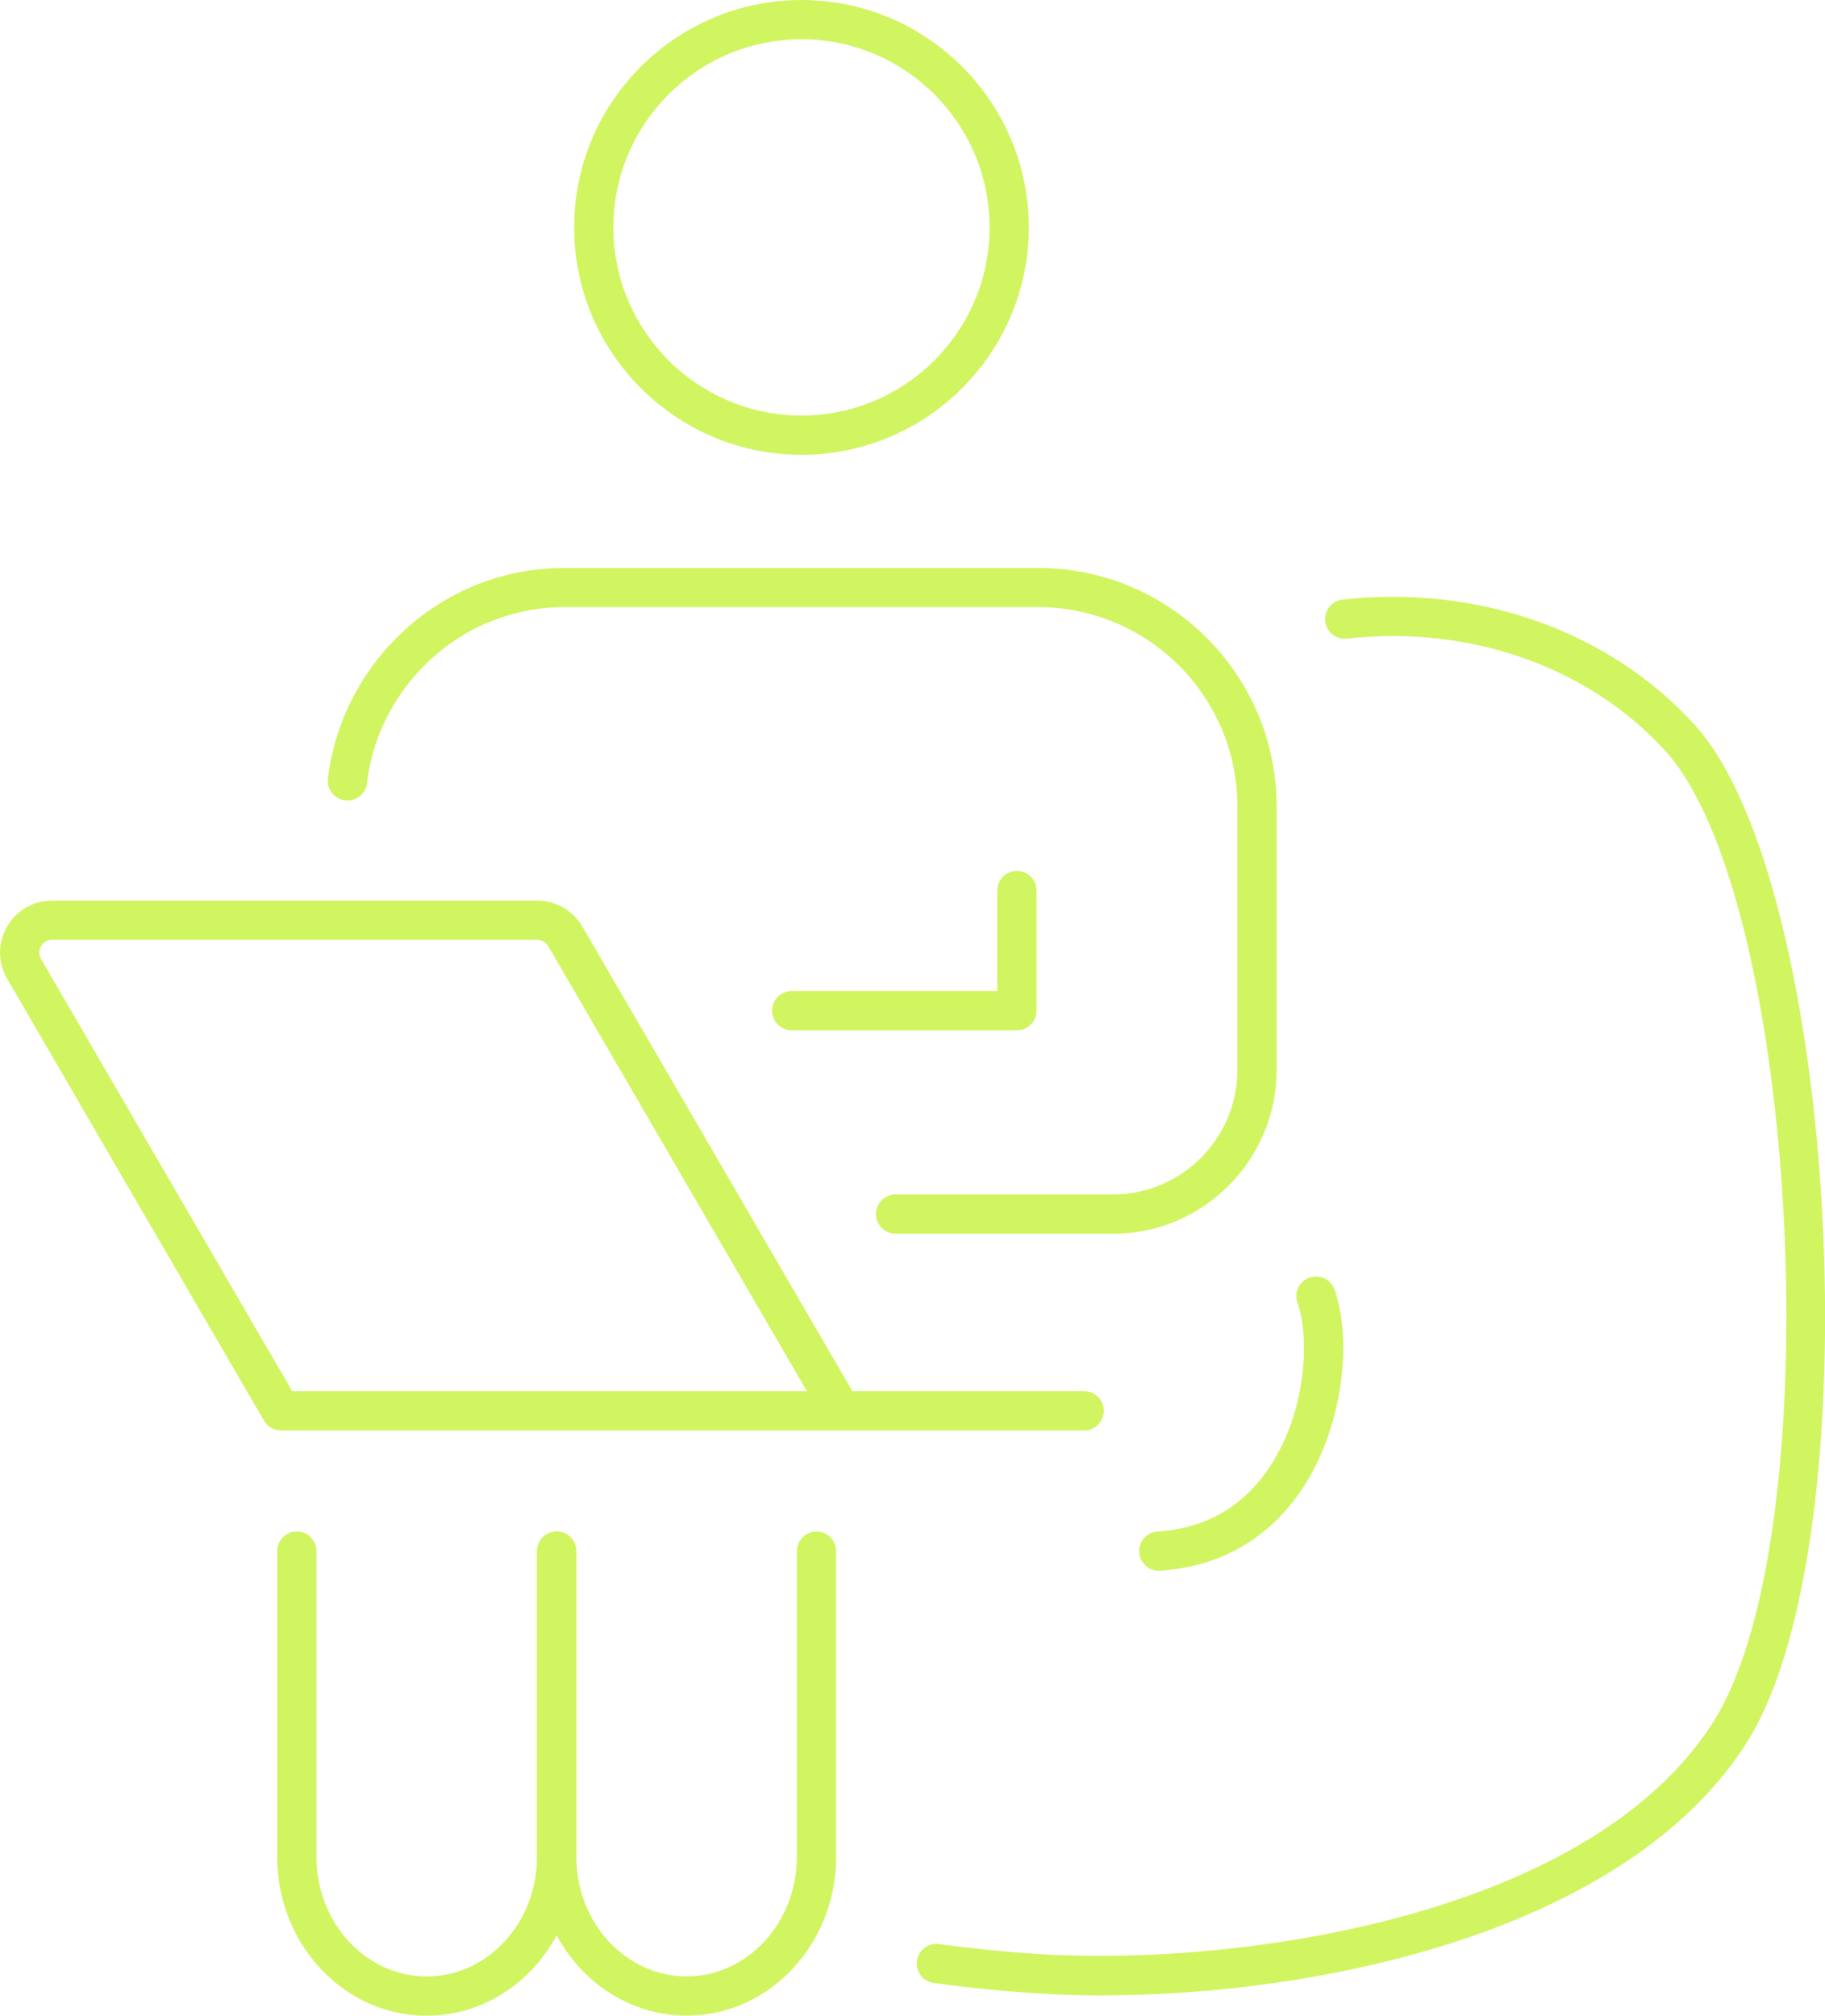
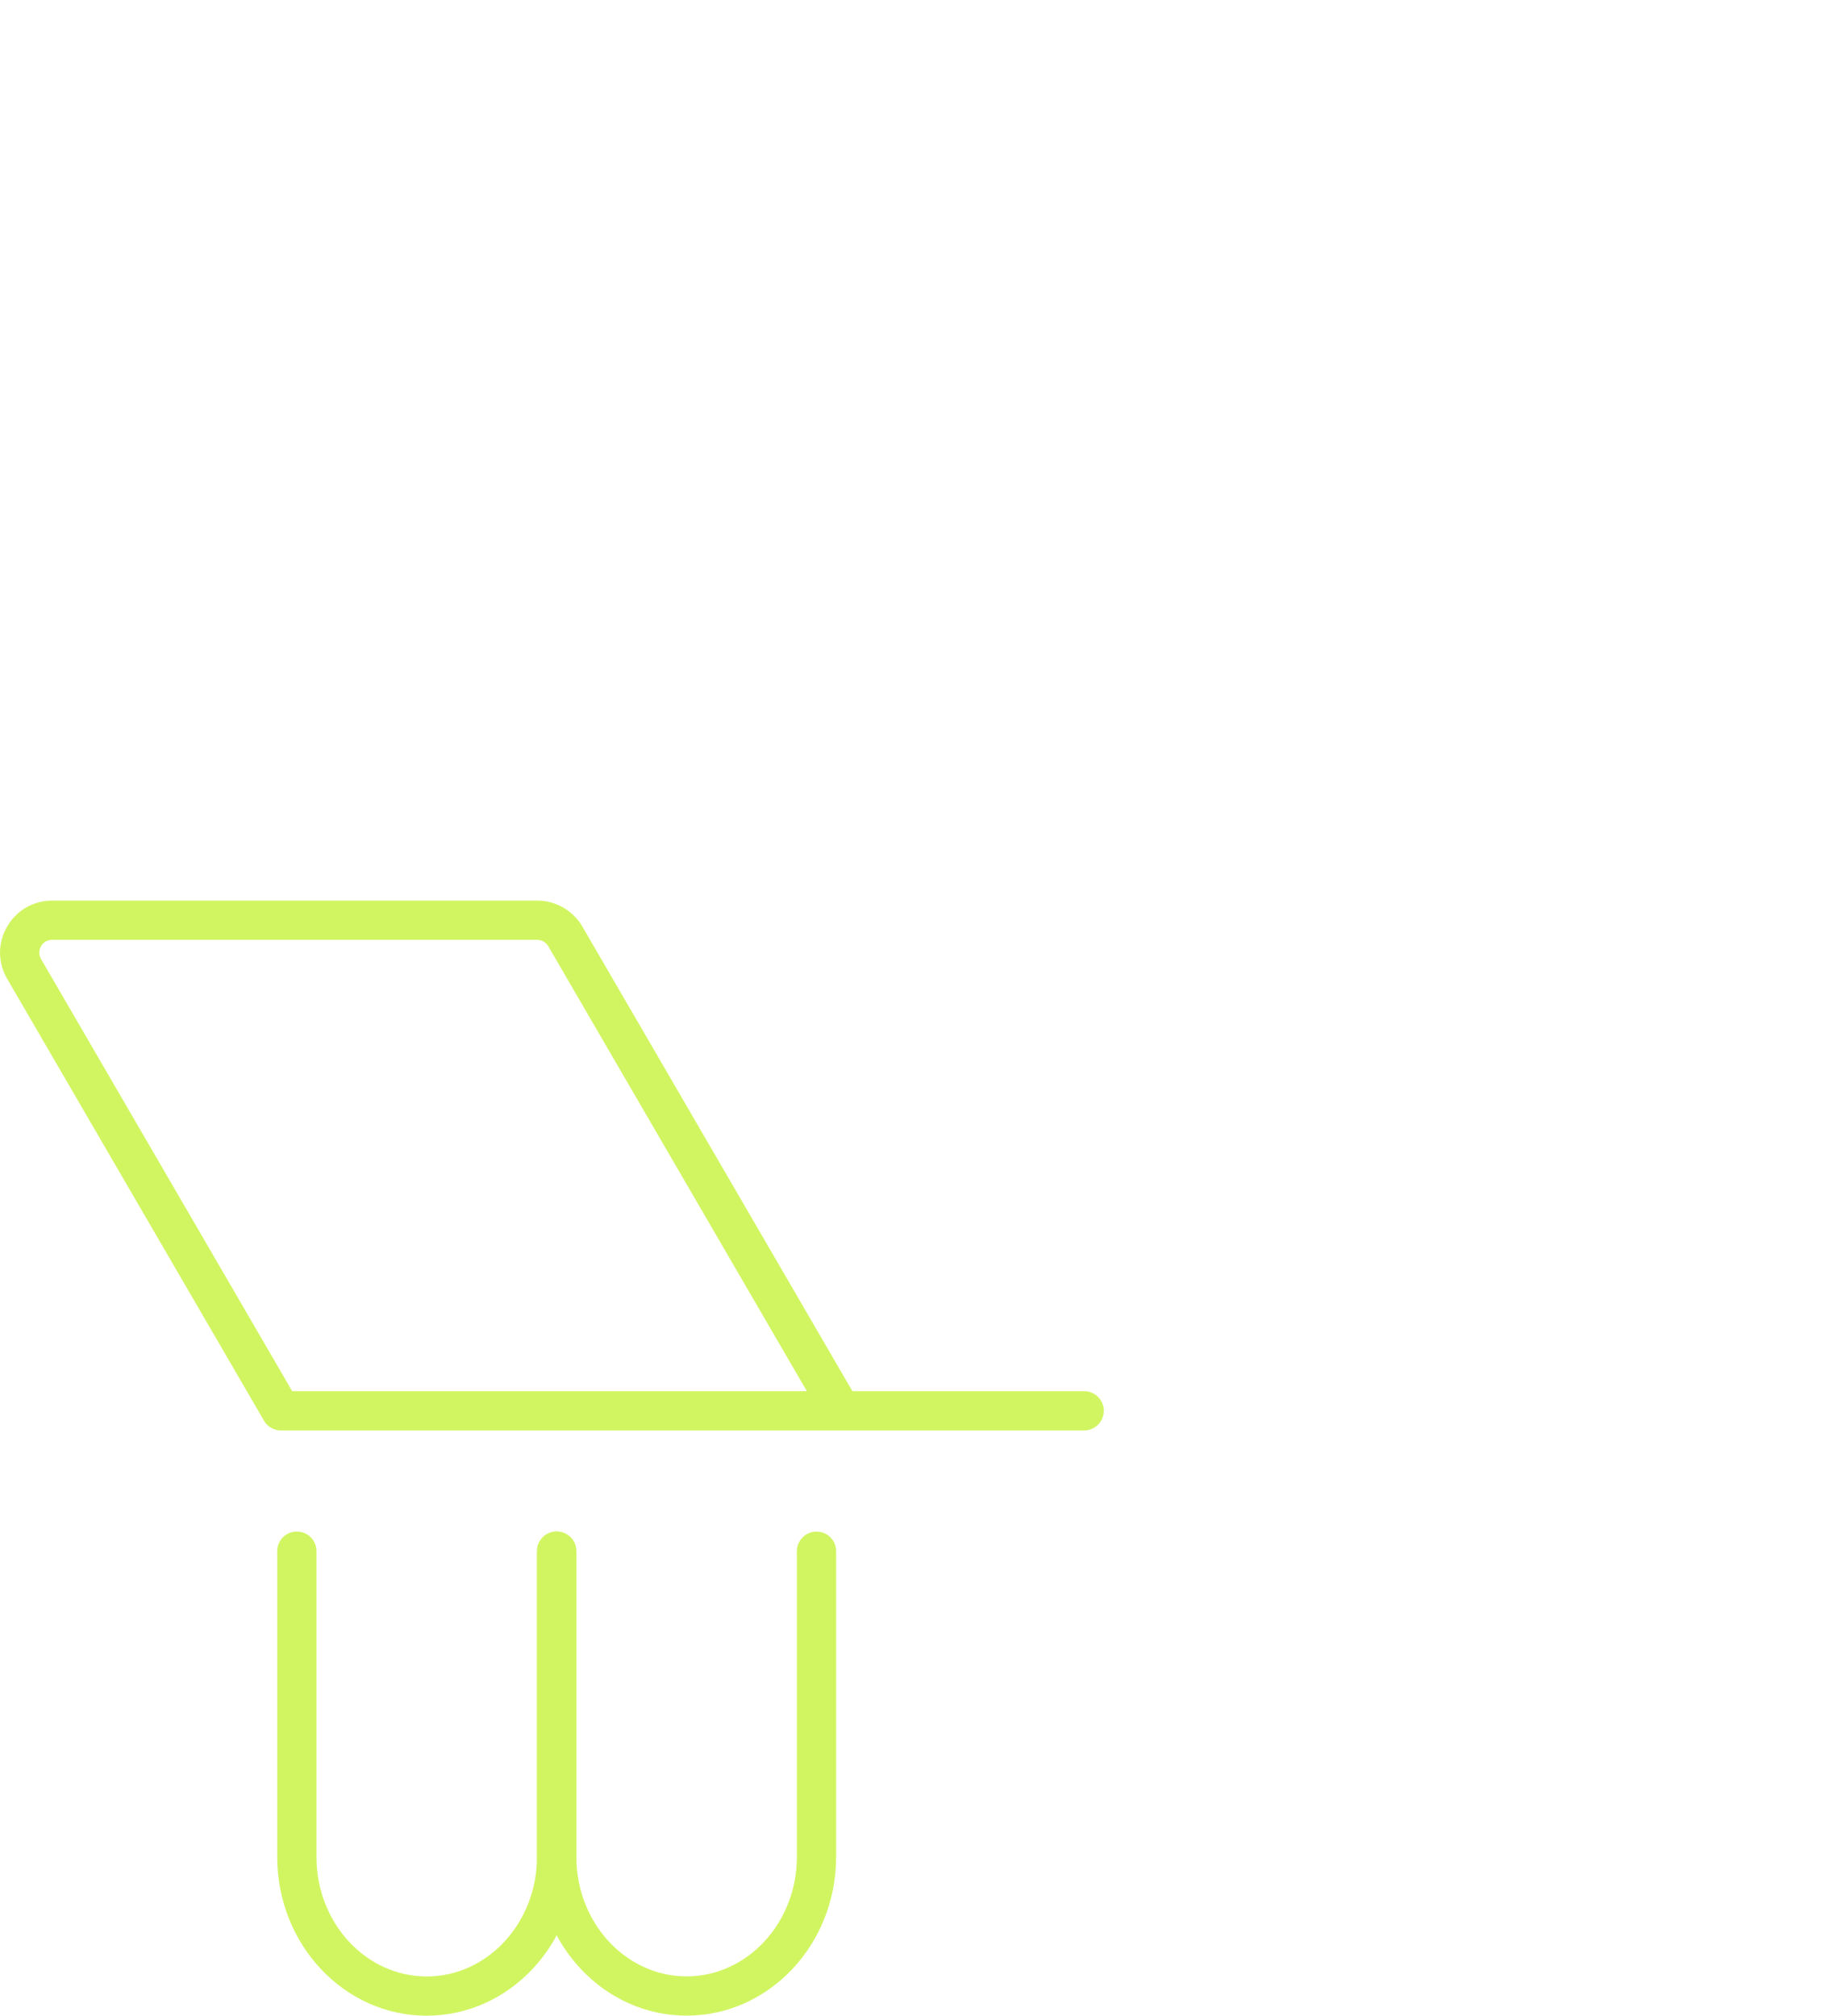
<svg xmlns="http://www.w3.org/2000/svg" id="Layer_2" data-name="Layer 2" viewBox="0 0 237.13 261.85">
  <defs>
    <style>
      .cls-1 {
        fill: #d1f561;
      }
    </style>
  </defs>
  <g id="_ëÎÓÈ_1" data-name="ëÎÓÈ 1">
    <g>
      <g>
        <path class="cls-1" d="M109.28,185.82H36.5c-.91,0-1.75-.48-2.2-1.27L.93,127.15c-1.23-2.12-1.24-4.65-.01-6.77,1.22-2.12,3.41-3.39,5.86-3.39h63.03c2.4,0,4.64,1.29,5.85,3.36l35.83,61.63c.46.79.46,1.76,0,2.55-.45.79-1.3,1.28-2.21,1.28ZM37.97,180.72h66.87l-33.6-57.8c-.3-.51-.85-.83-1.44-.83H6.77c-.87,0-1.3.58-1.44.83-.14.25-.43.91,0,1.66l32.63,56.13Z" />
        <path class="cls-1" d="M140.87,185.82h-31.59c-1.41,0-2.55-1.14-2.55-2.55s1.14-2.55,2.55-2.55h31.59c1.41,0,2.55,1.14,2.55,2.55s-1.14,2.55-2.55,2.55Z" />
      </g>
      <g>
        <g>
-           <path class="cls-1" d="M144.58,160.27h-28.21c-1.41,0-2.55-1.14-2.55-2.55s1.14-2.55,2.55-2.55h28.21c8.93,0,16.2-7.27,16.2-16.2v-34.22c0-14.27-11.61-25.88-25.88-25.88h-61.52c-6.89,0-13.38,2.7-18.27,7.61-4.12,4.12-6.76,9.54-7.43,15.26-.16,1.4-1.43,2.39-2.83,2.24-1.4-.16-2.4-1.43-2.24-2.83.8-6.85,3.96-13.34,8.89-18.27,5.85-5.87,13.62-9.1,21.88-9.1h61.52c17.08,0,30.98,13.9,30.98,30.98v34.22c0,11.75-9.56,21.3-21.3,21.3Z" />
-           <path class="cls-1" d="M132.13,133.84h-29.26c-1.41,0-2.55-1.14-2.55-2.55s1.14-2.55,2.55-2.55h26.71v-13.06c0-1.41,1.14-2.55,2.55-2.55s2.55,1.14,2.55,2.55v15.61c0,1.41-1.14,2.55-2.55,2.55Z" />
-           <path class="cls-1" d="M104.14,59.08c-16.29,0-29.54-13.25-29.54-29.54S87.85,0,104.14,0s29.54,13.25,29.54,29.54-13.25,29.54-29.54,29.54ZM104.14,5.1c-13.48,0-24.44,10.96-24.44,24.44s10.96,24.44,24.44,24.44,24.44-10.96,24.44-24.44-10.96-24.44-24.44-24.44Z" />
-         </g>
+           </g>
        <g>
          <path class="cls-1" d="M55.44,261.85c-10.71,0-19.42-9.25-19.42-20.62v-39.73c0-1.41,1.14-2.55,2.55-2.55s2.55,1.14,2.55,2.55v39.73c0,8.56,6.42,15.52,14.32,15.52s14.33-6.96,14.33-15.52v-39.73c0-1.41,1.14-2.55,2.55-2.55s2.55,1.14,2.55,2.55v39.73c0,11.37-8.72,20.62-19.43,20.62Z" />
          <path class="cls-1" d="M89.21,261.84c-10.71,0-19.42-9.25-19.42-20.61v-39.71c0-1.41,1.14-2.56,2.55-2.56s2.55,1.13,2.55,2.54v39.73c0,8.55,6.43,15.51,14.32,15.51s14.33-6.96,14.33-15.51v-39.71c0-1.41,1.14-2.56,2.55-2.56s2.55,1.13,2.55,2.54v39.73c0,11.37-8.71,20.61-19.43,20.61Z" />
        </g>
      </g>
      <g>
-         <path class="cls-1" d="M143.35,259.21c-2.89,0-5.74-.08-8.54-.26-4.3-.27-8.83-.72-13.48-1.35-1.4-.19-2.37-1.47-2.19-2.87.19-1.4,1.48-2.38,2.87-2.19,4.53.61,8.94,1.05,13.12,1.31,26.61,1.62,71.93-5.13,87.65-30.44,15.17-24.41,10.99-106.73-6.38-125.84-9.94-10.94-25.41-16.4-41.39-14.61-1.4.16-2.66-.85-2.82-2.25s.85-2.66,2.25-2.82c17.62-1.97,34.7,4.11,45.74,16.25,18.76,20.64,23.24,105.74,6.94,131.97-7.45,11.99-21.69,21.37-41.18,27.12-13.11,3.87-28.23,5.97-42.58,5.97Z" />
-         <path class="cls-1" d="M150.56,204.05c-1.33,0-2.46-1.04-2.54-2.39-.09-1.41.98-2.62,2.38-2.71,6.28-.4,11.21-3.25,14.64-8.49,4.93-7.53,5.03-17.11,3.55-21.22-.48-1.32.21-2.79,1.53-3.27,1.33-.48,2.79.21,3.27,1.53,2.24,6.19,1.33,17.51-4.08,25.75-4.3,6.56-10.73,10.29-18.59,10.79-.05,0-.11,0-.16,0Z" />
-       </g>
+         </g>
    </g>
  </g>
</svg>